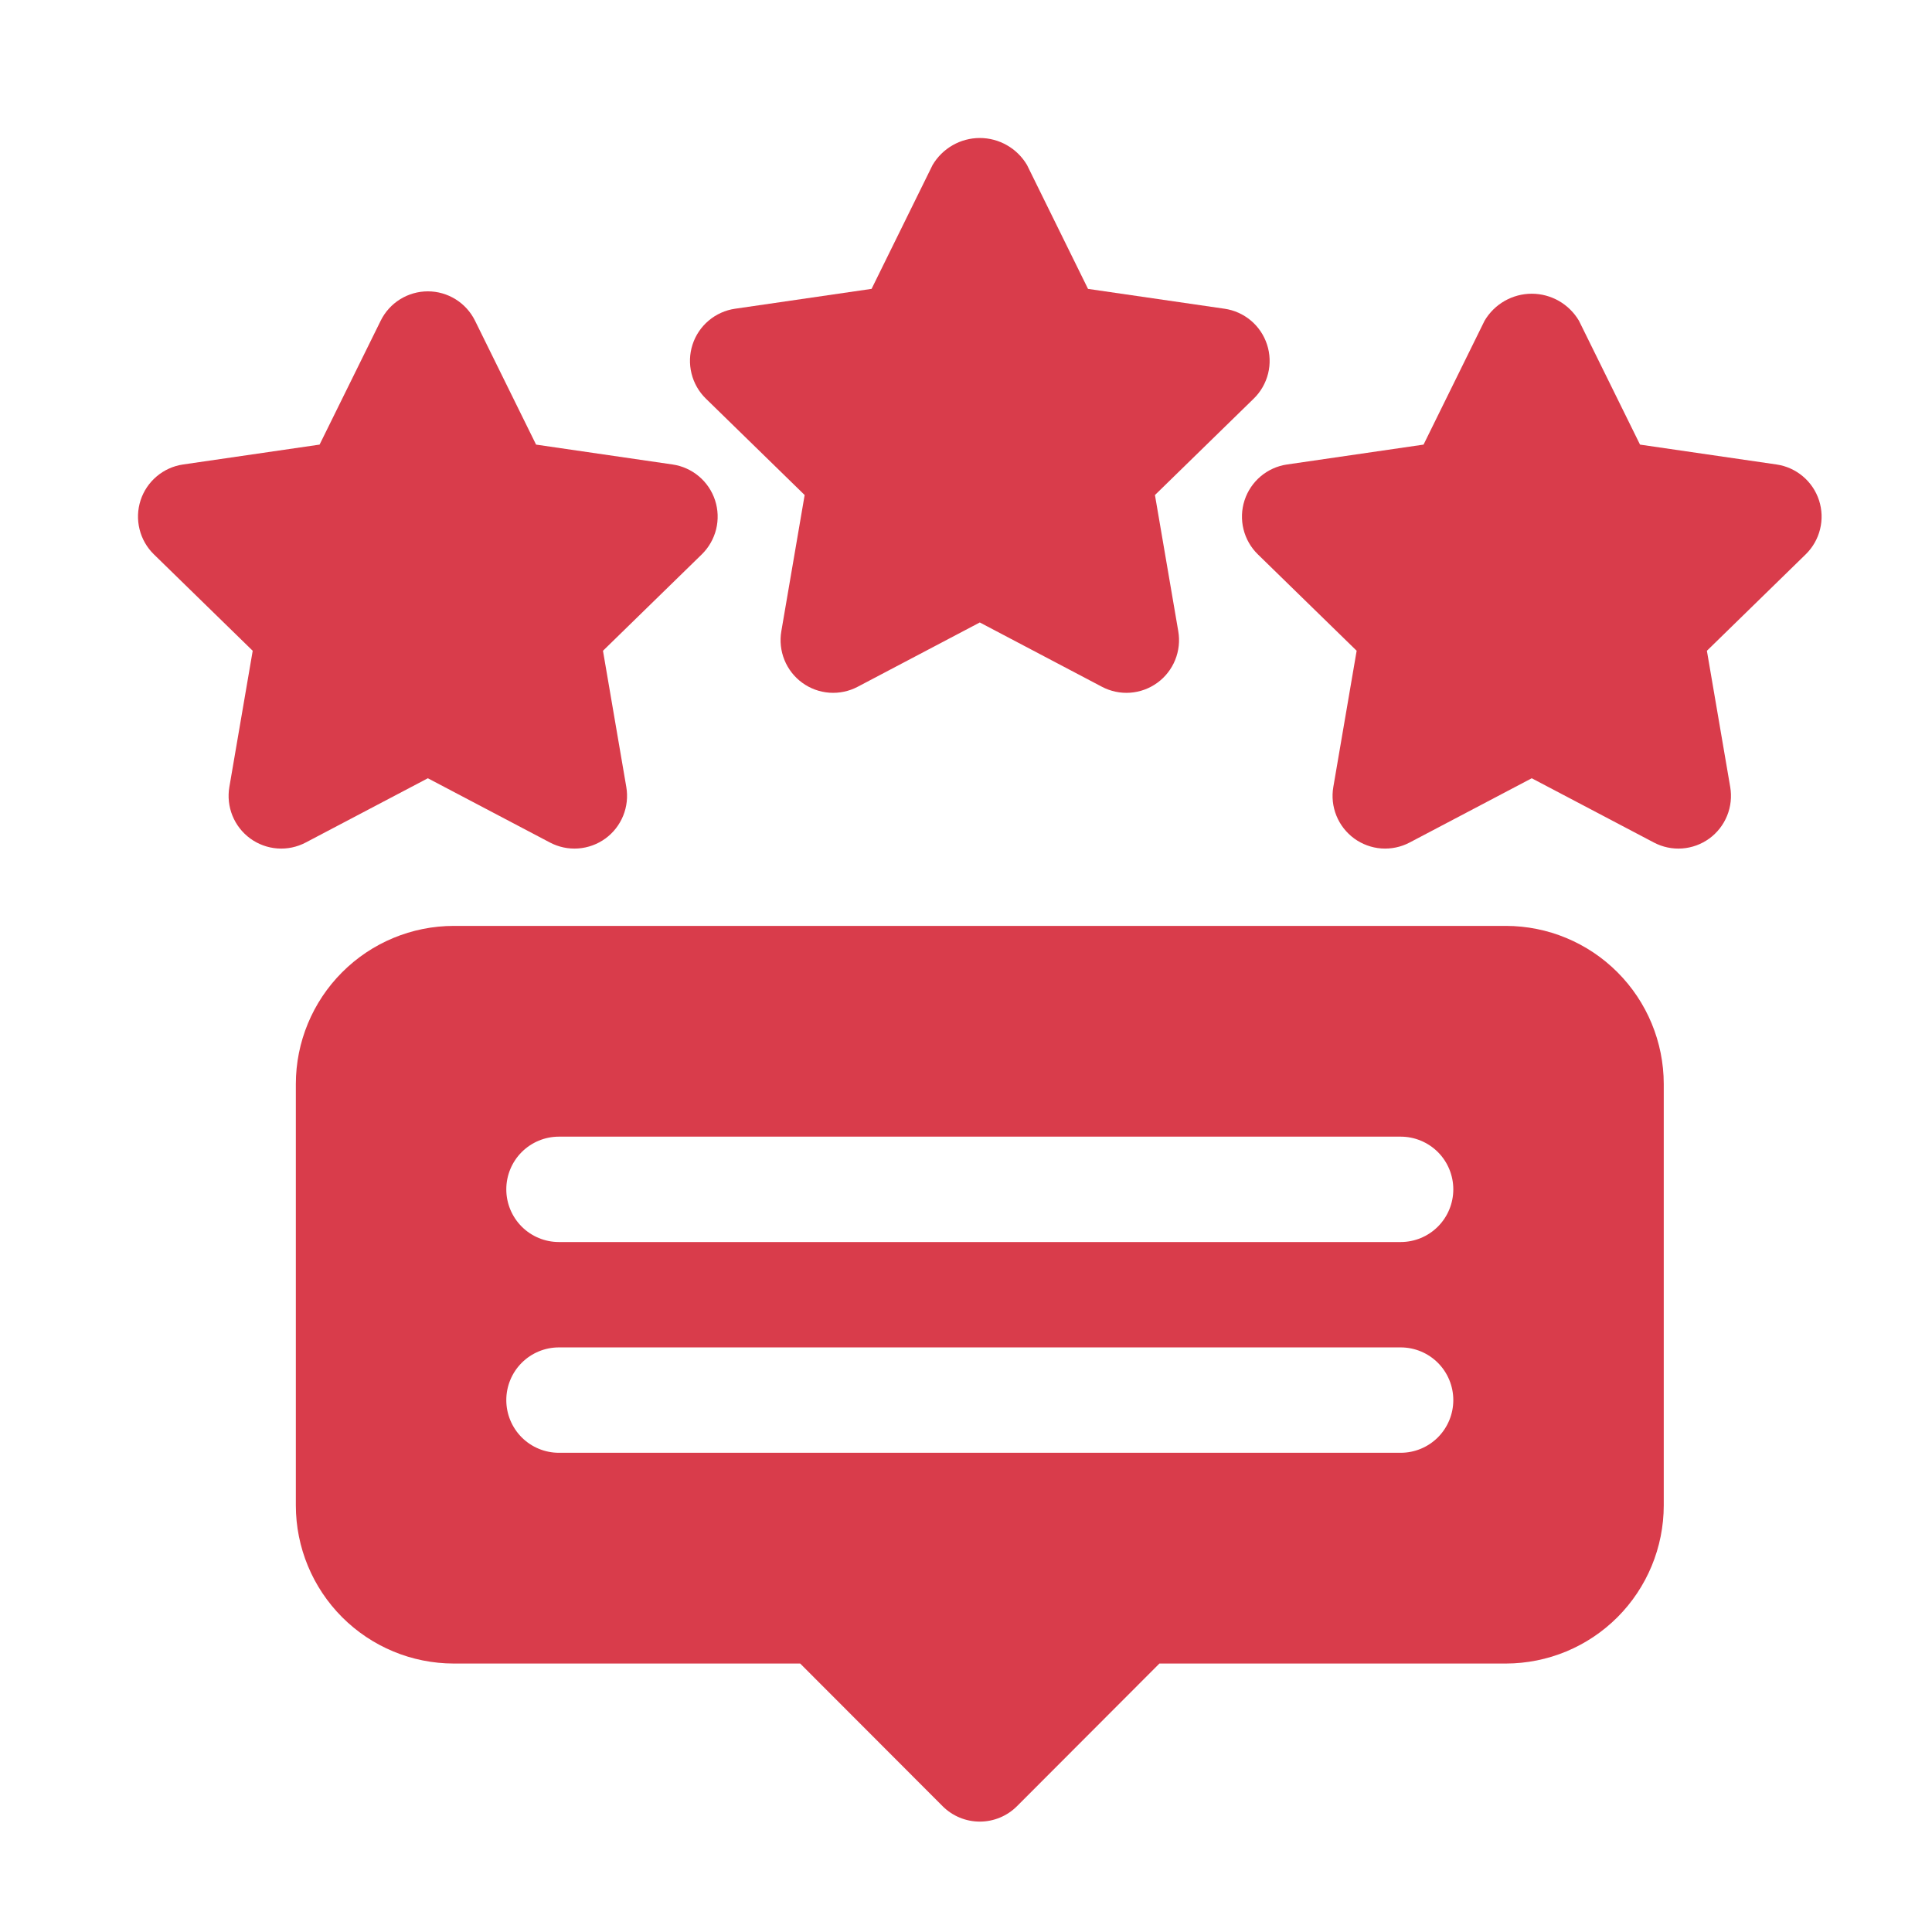
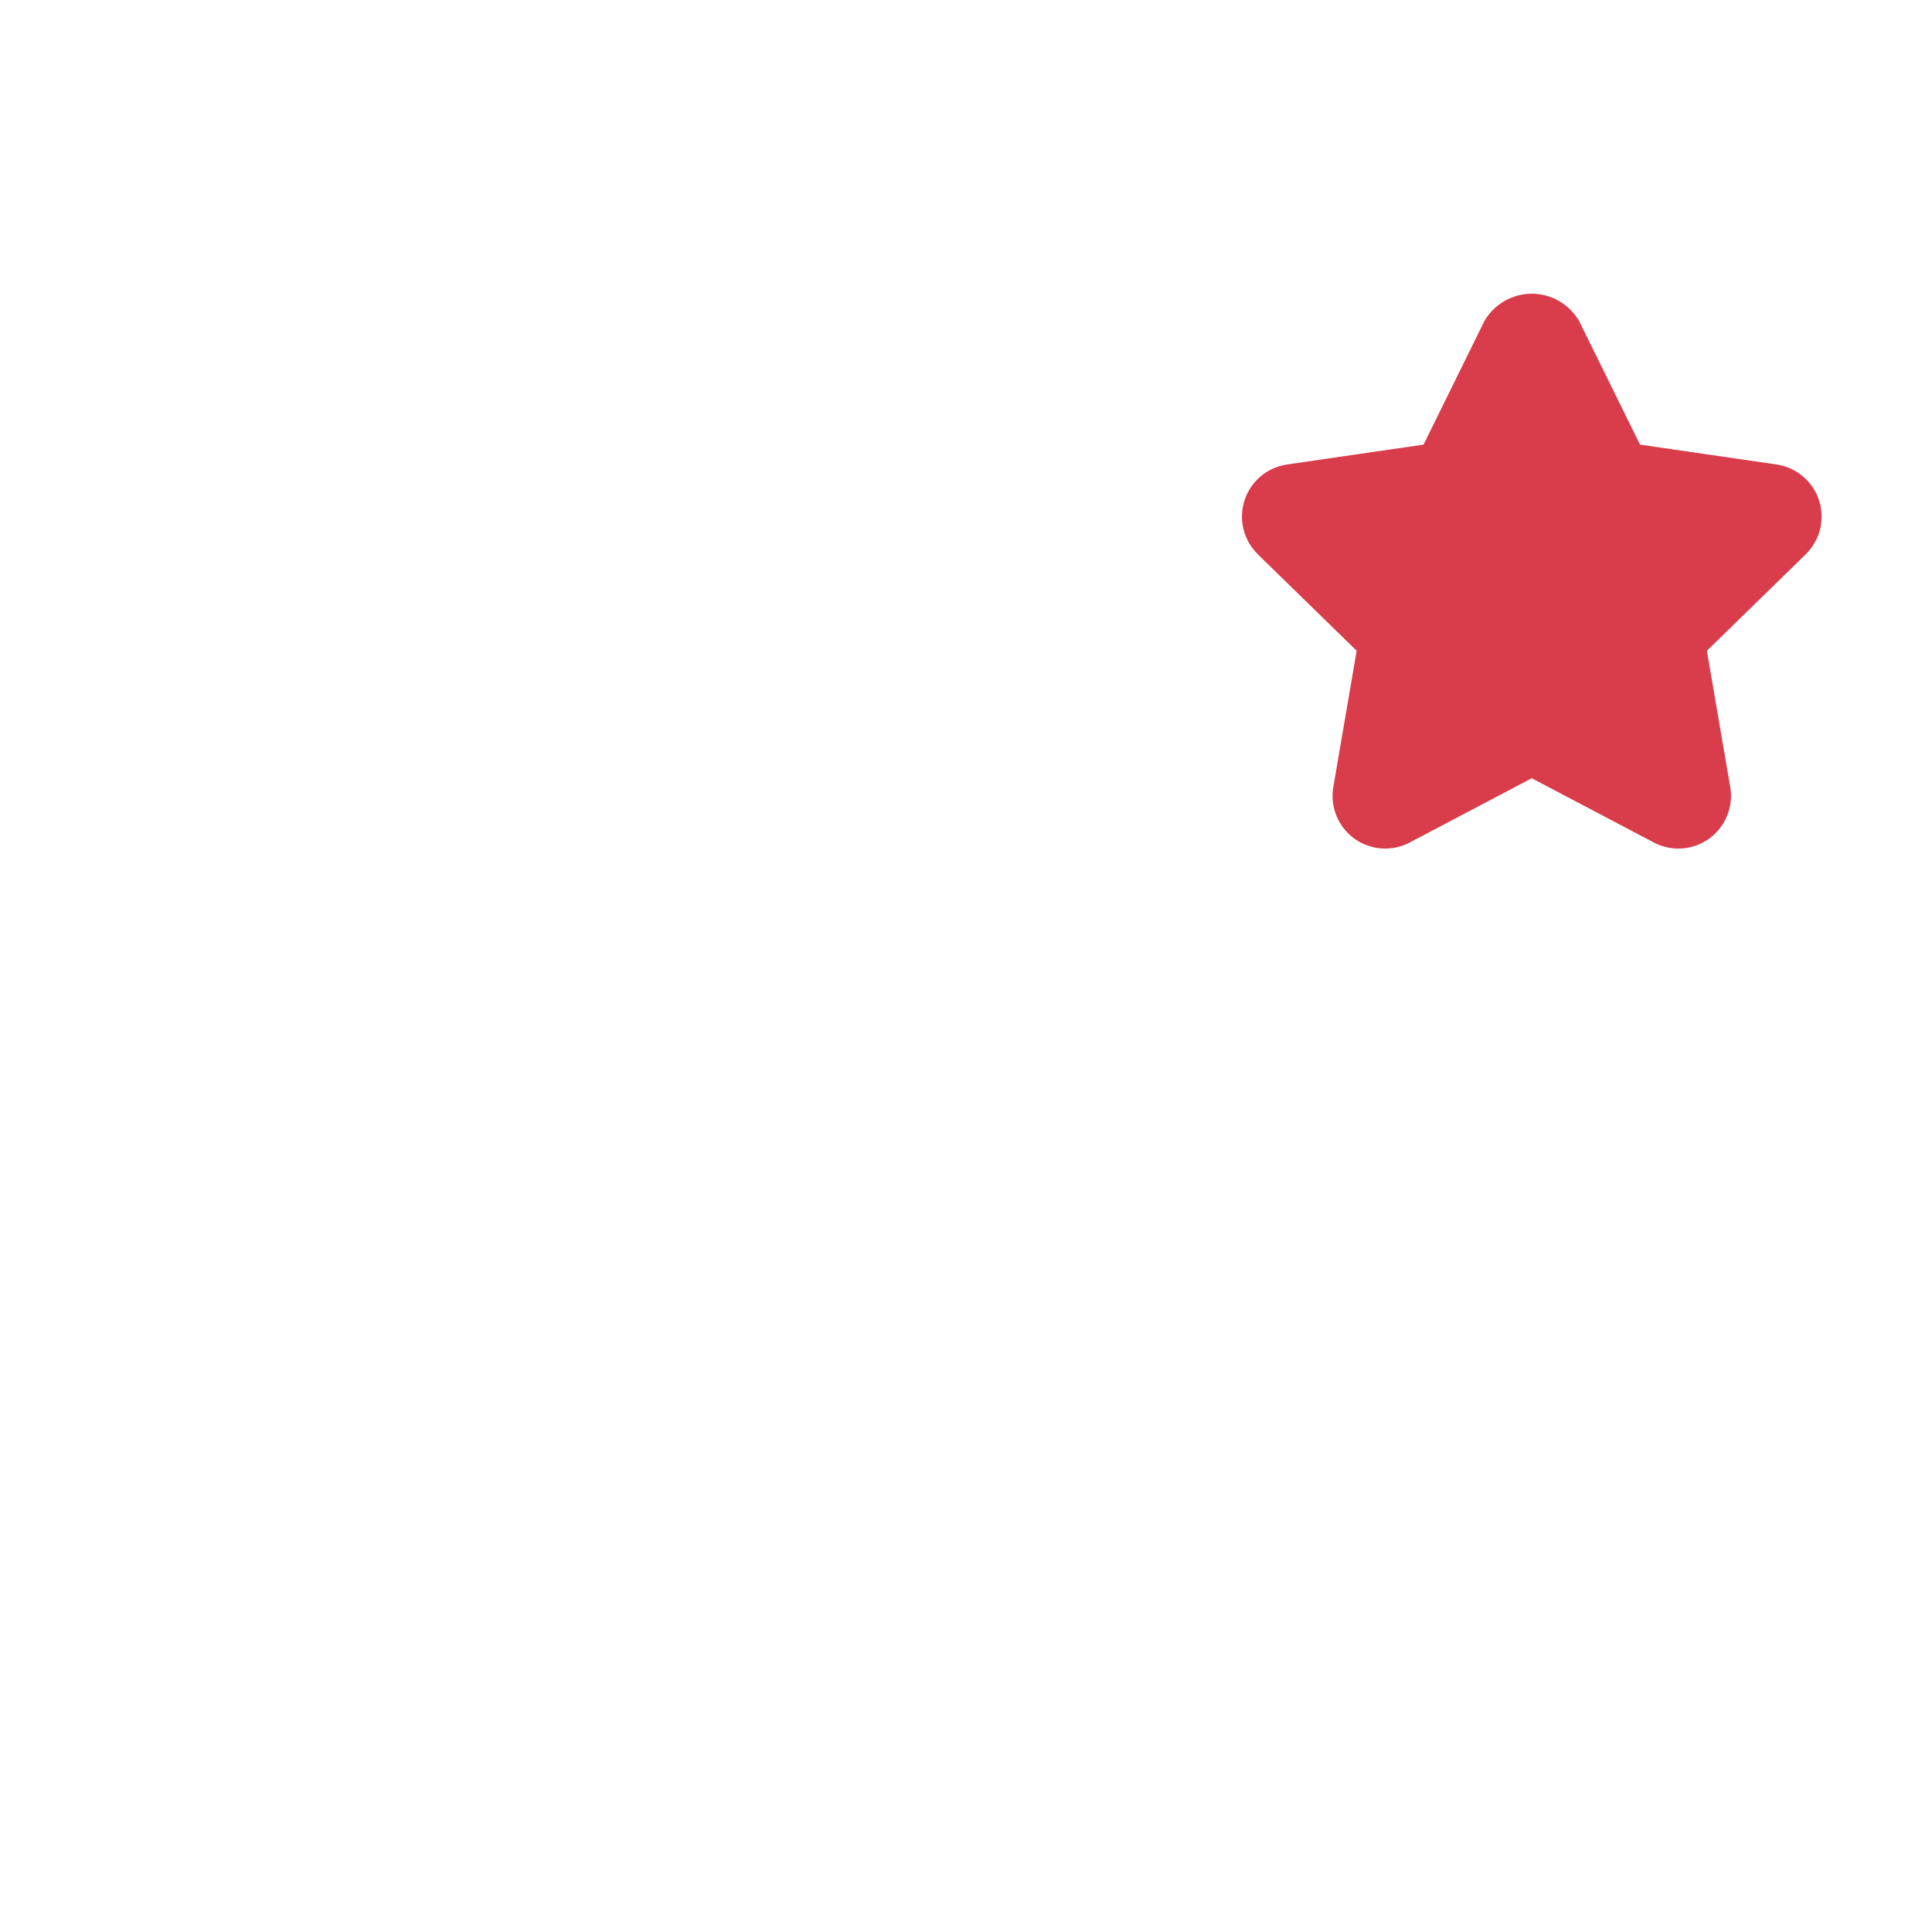
<svg xmlns="http://www.w3.org/2000/svg" width="70" height="70" viewBox="0 0 70 70" fill="none">
-   <path d="M41.846 17.936L45.425 14.443C45.68 14.194 45.86 13.879 45.946 13.533C46.031 13.188 46.018 12.825 45.908 12.486C45.798 12.147 45.596 11.845 45.324 11.616C45.051 11.386 44.721 11.237 44.368 11.186L39.421 10.467L37.21 5.977C37.034 5.68 36.784 5.433 36.484 5.262C36.184 5.09 35.845 5 35.5 5C35.155 5 34.816 5.09 34.516 5.262C34.216 5.433 33.966 5.68 33.79 5.977L31.579 10.466L26.632 11.186C26.28 11.237 25.949 11.386 25.677 11.616C25.405 11.845 25.202 12.146 25.092 12.485C24.982 12.824 24.969 13.187 25.055 13.533C25.14 13.879 25.32 14.194 25.575 14.443L29.154 17.936L28.309 22.871C28.249 23.222 28.288 23.583 28.422 23.913C28.556 24.243 28.779 24.529 29.067 24.738C29.355 24.948 29.696 25.072 30.051 25.098C30.405 25.123 30.76 25.049 31.075 24.883L35.5 22.553L39.925 24.883C40.24 25.049 40.595 25.124 40.95 25.098C41.304 25.072 41.645 24.948 41.933 24.738C42.221 24.529 42.444 24.243 42.578 23.913C42.712 23.583 42.752 23.222 42.691 22.871L41.846 17.936Z" fill="#D93C4B" />
  <path d="M65.907 18.128C65.797 17.79 65.594 17.488 65.322 17.259C65.05 17.029 64.719 16.88 64.367 16.829L59.421 16.109L57.208 11.62C57.032 11.323 56.782 11.076 56.483 10.904C56.183 10.733 55.844 10.642 55.498 10.642C55.153 10.642 54.814 10.733 54.514 10.904C54.214 11.076 53.964 11.323 53.789 11.62L51.578 16.109L46.632 16.829C46.279 16.88 45.949 17.029 45.677 17.258C45.405 17.488 45.202 17.789 45.092 18.128C44.982 18.467 44.969 18.829 45.054 19.175C45.139 19.521 45.319 19.836 45.574 20.085L49.154 23.578L48.309 28.513C48.248 28.864 48.287 29.225 48.421 29.555C48.555 29.885 48.779 30.171 49.066 30.381C49.354 30.59 49.695 30.715 50.049 30.741C50.404 30.766 50.759 30.692 51.074 30.526L55.498 28.198L59.923 30.526C60.238 30.692 60.593 30.767 60.948 30.741C61.303 30.715 61.643 30.591 61.931 30.382C62.219 30.172 62.442 29.886 62.576 29.556C62.71 29.226 62.749 28.865 62.689 28.514L61.844 23.579L65.423 20.086C65.678 19.837 65.859 19.522 65.944 19.176C66.03 18.83 66.017 18.468 65.907 18.128Z" fill="#D93C4B" />
-   <path d="M24.369 16.829L19.423 16.109L17.211 11.62C17.054 11.301 16.81 11.032 16.508 10.844C16.206 10.656 15.858 10.556 15.502 10.556C15.146 10.556 14.798 10.656 14.495 10.844C14.193 11.032 13.95 11.301 13.793 11.62L11.579 16.109L6.633 16.829C6.281 16.88 5.95 17.029 5.678 17.259C5.406 17.488 5.203 17.79 5.093 18.128C4.983 18.467 4.97 18.83 5.056 19.176C5.141 19.522 5.321 19.837 5.576 20.086L9.156 23.579L8.31 28.514C8.25 28.865 8.289 29.226 8.423 29.556C8.557 29.886 8.781 30.172 9.069 30.382C9.357 30.591 9.697 30.715 10.052 30.741C10.407 30.767 10.762 30.692 11.077 30.526L15.502 28.198L19.926 30.526C20.241 30.692 20.596 30.767 20.95 30.741C21.305 30.715 21.646 30.591 21.934 30.382C22.222 30.172 22.445 29.886 22.579 29.556C22.713 29.226 22.752 28.865 22.692 28.514L21.847 23.579L25.427 20.086C25.681 19.837 25.861 19.522 25.947 19.176C26.032 18.83 26.019 18.468 25.909 18.129C25.799 17.79 25.596 17.489 25.324 17.259C25.052 17.03 24.721 16.88 24.369 16.829Z" fill="#D93C4B" />
-   <path d="M54.562 33.547H16.438C14.921 33.549 13.468 34.153 12.396 35.227C11.324 36.3 10.72 37.756 10.719 39.274V54.546C10.72 56.065 11.324 57.52 12.396 58.594C13.468 59.667 14.921 60.271 16.438 60.273H28.992L34.152 65.441C34.329 65.618 34.539 65.759 34.771 65.855C35.002 65.951 35.25 66 35.5 66C35.75 66 35.998 65.951 36.229 65.855C36.461 65.759 36.671 65.618 36.848 65.441L42.008 60.273H54.562C56.079 60.271 57.532 59.667 58.604 58.594C59.676 57.52 60.279 56.065 60.281 54.546V39.274C60.279 37.756 59.676 36.3 58.604 35.227C57.532 34.153 56.079 33.549 54.562 33.547ZM50.75 52.637H20.25C19.744 52.637 19.26 52.436 18.902 52.078C18.545 51.72 18.344 51.234 18.344 50.728C18.344 50.222 18.545 49.736 18.902 49.378C19.26 49.02 19.744 48.819 20.25 48.819H50.75C51.255 48.819 51.74 49.02 52.098 49.378C52.455 49.736 52.656 50.222 52.656 50.728C52.656 51.234 52.455 51.72 52.098 52.078C51.74 52.436 51.255 52.637 50.75 52.637ZM50.75 45.001H20.25C19.744 45.001 19.26 44.8 18.902 44.442C18.545 44.084 18.344 43.599 18.344 43.092C18.344 42.586 18.545 42.1 18.902 41.742C19.26 41.385 19.744 41.183 20.25 41.183H50.75C51.255 41.183 51.74 41.385 52.098 41.742C52.455 42.1 52.656 42.586 52.656 43.092C52.656 43.599 52.455 44.084 52.098 44.442C51.74 44.8 51.255 45.001 50.75 45.001Z" fill="#D93C4B" />
</svg>